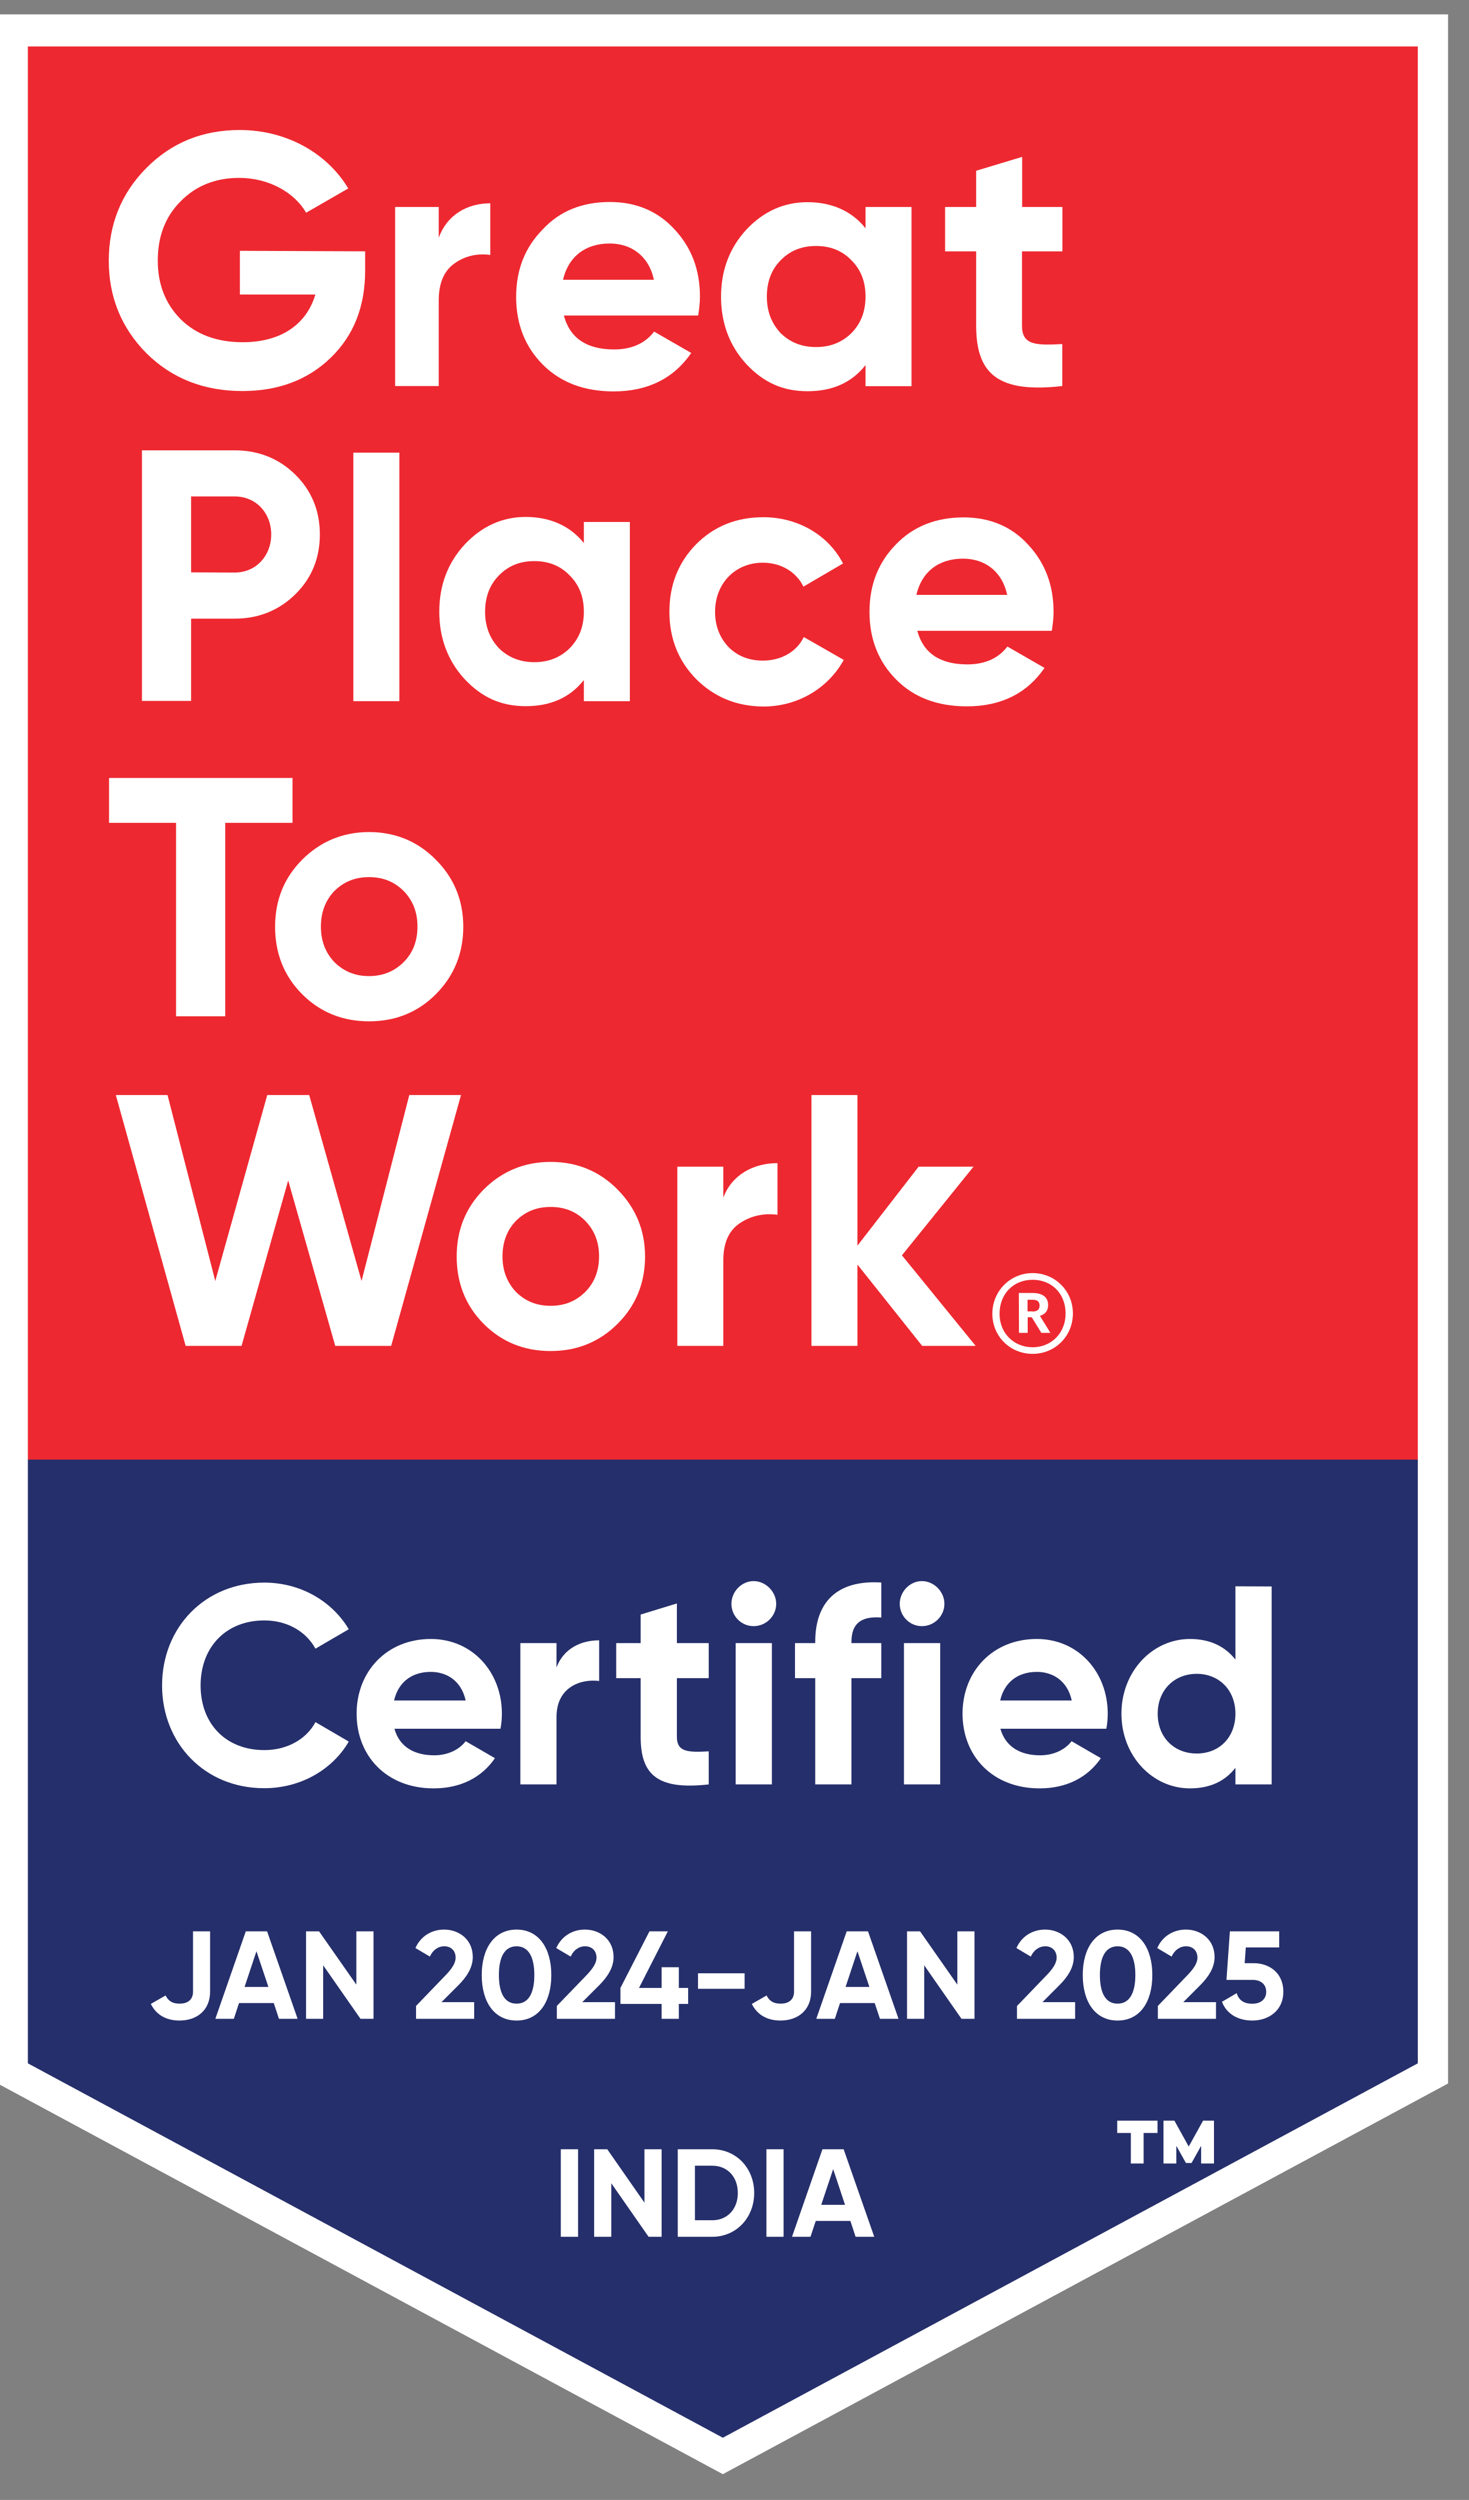
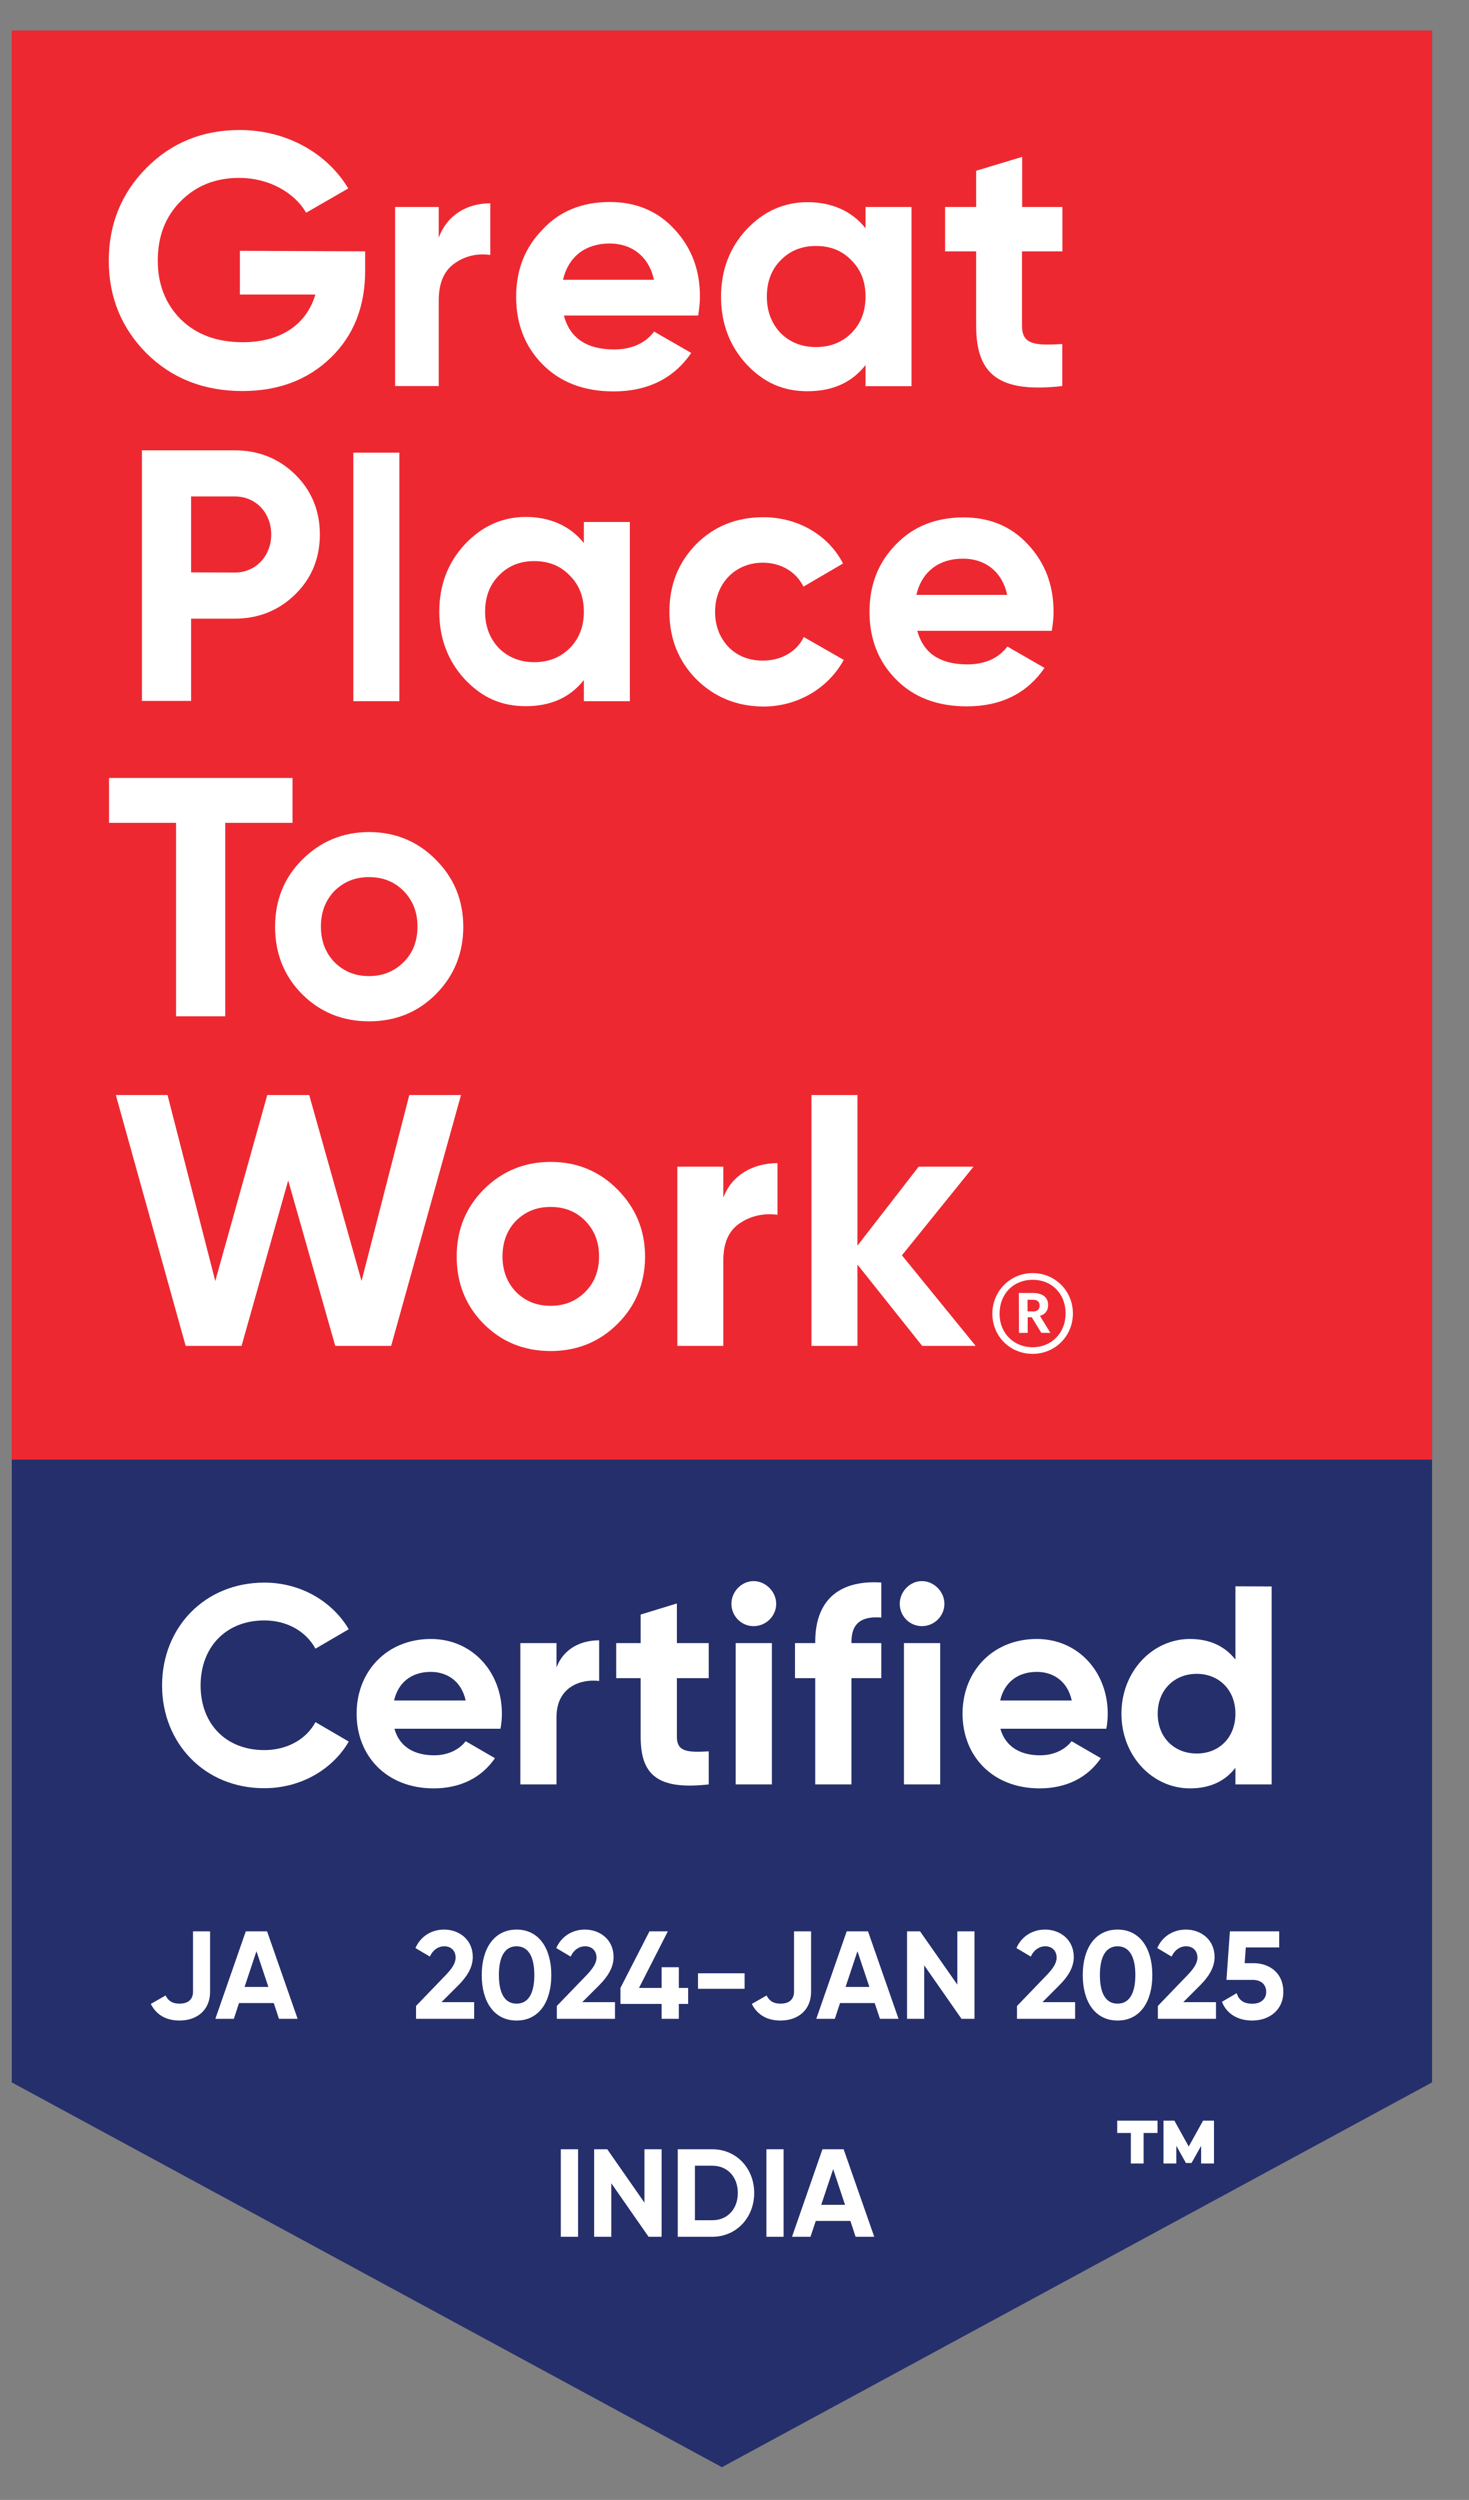
<svg xmlns="http://www.w3.org/2000/svg" width="87" zoomAndPan="magnify" viewBox="0 0 65.25 111" height="148" preserveAspectRatio="xMidYMid meet" version="1.0">
  <rect x="0" y="0" width="65.25" height="111" fill="#808080" stroke="none" />
  <defs>
    <clipPath id="a1bfb157bc">
      <path d="M 0 0.629 L 64.32 0.629 L 64.32 110.367 L 0 110.367 Z M 0 0.629 " clip-rule="nonzero" />
    </clipPath>
  </defs>
  <path fill="#252f6b" d="M 0.523 1.355 L 0.523 92.461 L 32.066 109.547 L 63.609 92.461 L 63.609 1.355 Z M 0.523 1.355 " fill-opacity="1" fill-rule="nonzero" />
  <path fill="#ffffff" d="M 51.414 94.707 L 50.797 94.707 L 50.797 96.062 L 50.23 96.062 L 50.23 94.707 L 49.625 94.707 L 49.625 94.16 L 51.414 94.16 Z M 53.922 96.062 L 53.352 96.062 L 53.352 95.277 L 52.926 96.039 L 52.676 96.039 L 52.25 95.277 L 52.25 96.062 L 51.68 96.062 L 51.68 94.16 L 52.164 94.16 L 52.801 95.309 L 53.438 94.16 L 53.922 94.16 Z M 53.922 96.062 " fill-opacity="1" fill-rule="nonzero" />
  <path fill="#ee2830" d="M 0.523 1.355 L 63.609 1.355 L 63.609 64.809 L 0.523 64.809 Z M 0.523 1.355 " fill-opacity="1" fill-rule="nonzero" />
  <path fill="#ffffff" d="M 16.219 11.16 L 16.219 12.016 C 16.219 13.609 15.711 14.895 14.695 15.879 C 13.684 16.863 12.367 17.363 10.77 17.363 C 9.059 17.363 7.637 16.805 6.508 15.688 C 5.391 14.562 4.832 13.188 4.832 11.578 C 4.832 9.969 5.383 8.59 6.496 7.465 C 7.613 6.336 8.996 5.773 10.645 5.773 C 12.715 5.773 14.523 6.789 15.469 8.367 L 13.598 9.445 C 13.078 8.543 11.934 7.898 10.625 7.898 C 9.57 7.898 8.695 8.25 8.016 8.945 C 7.336 9.629 7.008 10.508 7.008 11.57 C 7.008 12.637 7.355 13.5 8.031 14.18 C 8.727 14.863 9.648 15.195 10.785 15.195 C 12.48 15.195 13.617 14.402 14.008 13.078 L 10.656 13.078 L 10.656 11.137 Z M 16.219 11.16 " fill-opacity="1" fill-rule="nonzero" />
  <path fill="#ffffff" d="M 19.488 10.559 C 19.852 9.543 20.75 9.027 21.777 9.027 L 21.777 11.32 C 21.191 11.238 20.648 11.367 20.184 11.699 C 19.719 12.031 19.488 12.57 19.488 13.34 L 19.488 17.141 L 17.551 17.141 L 17.551 9.191 L 19.488 9.191 Z M 19.488 10.559 " fill-opacity="1" fill-rule="nonzero" />
  <path fill="#ffffff" d="M 25.047 14.016 C 25.316 15.016 26.059 15.516 27.281 15.516 C 28.051 15.516 28.66 15.246 29.055 14.723 L 30.703 15.672 C 29.93 16.801 28.77 17.379 27.258 17.379 C 25.945 17.379 24.898 16.98 24.109 16.188 C 23.32 15.395 22.926 14.387 22.926 13.184 C 22.926 11.977 23.32 10.984 24.102 10.191 C 24.859 9.367 25.867 8.969 27.09 8.969 C 28.242 8.969 29.211 9.367 29.953 10.176 C 30.711 10.984 31.09 11.977 31.09 13.164 C 31.09 13.438 31.059 13.703 31.012 14.008 L 25.047 14.008 Z M 29.047 12.422 C 28.812 11.344 28.023 10.812 27.082 10.812 C 25.996 10.812 25.246 11.398 25.008 12.422 Z M 29.047 12.422 " fill-opacity="1" fill-rule="nonzero" />
  <path fill="#ffffff" d="M 38.445 9.191 L 40.488 9.191 L 40.488 17.148 L 38.445 17.148 L 38.445 16.211 C 37.832 16.988 36.98 17.371 35.867 17.371 C 34.758 17.371 33.906 16.973 33.148 16.164 C 32.406 15.355 32.027 14.348 32.027 13.176 C 32.027 12 32.406 11.008 33.148 10.199 C 33.906 9.391 34.812 8.977 35.867 8.977 C 36.926 8.977 37.832 9.359 38.445 10.137 Z M 36.246 15.41 C 36.879 15.41 37.398 15.203 37.816 14.793 C 38.242 14.363 38.445 13.824 38.445 13.168 C 38.445 12.508 38.242 11.977 37.816 11.555 C 37.406 11.129 36.887 10.922 36.246 10.922 C 35.609 10.922 35.094 11.129 34.676 11.555 C 34.266 11.969 34.062 12.508 34.062 13.168 C 34.062 13.824 34.266 14.355 34.676 14.793 C 35.094 15.203 35.617 15.41 36.246 15.41 " fill-opacity="1" fill-rule="nonzero" />
  <path fill="#ffffff" d="M 47.176 11.16 L 45.395 11.16 L 45.395 14.469 C 45.395 15.324 46.008 15.34 47.184 15.277 L 47.184 17.141 C 44.387 17.457 43.359 16.648 43.359 14.469 L 43.359 11.16 L 41.98 11.16 L 41.98 9.191 L 43.359 9.191 L 43.359 7.582 L 45.402 6.965 L 45.402 9.191 L 47.191 9.191 L 47.191 11.16 Z M 47.176 11.16 " fill-opacity="1" fill-rule="nonzero" />
  <path fill="#ffffff" d="M 10.43 19.996 C 11.484 19.996 12.391 20.359 13.117 21.074 C 13.844 21.789 14.207 22.684 14.207 23.73 C 14.207 24.777 13.844 25.676 13.117 26.387 C 12.391 27.102 11.484 27.469 10.43 27.469 L 8.488 27.469 L 8.488 31.121 L 6.305 31.121 L 6.305 19.996 Z M 10.43 25.422 C 11.359 25.422 12.047 24.691 12.047 23.73 C 12.047 22.773 11.367 22.043 10.43 22.043 L 8.488 22.043 L 8.488 25.414 Z M 10.43 25.422 " fill-opacity="1" fill-rule="nonzero" />
  <path fill="#ffffff" d="M 15.695 20.098 L 17.738 20.098 L 17.738 31.133 L 15.695 31.133 Z M 15.695 20.098 " fill-opacity="1" fill-rule="nonzero" />
  <path fill="#ffffff" d="M 25.934 23.176 L 27.977 23.176 L 27.977 31.133 L 25.934 31.133 L 25.934 30.195 C 25.316 30.973 24.465 31.355 23.352 31.355 C 22.242 31.355 21.391 30.957 20.633 30.148 C 19.891 29.34 19.512 28.332 19.512 27.16 C 19.512 25.984 19.891 24.992 20.633 24.184 C 21.391 23.375 22.297 22.953 23.352 22.953 C 24.41 22.953 25.316 23.336 25.934 24.113 Z M 23.73 29.402 C 24.363 29.402 24.883 29.195 25.301 28.785 C 25.727 28.355 25.934 27.816 25.934 27.16 C 25.934 26.5 25.727 25.969 25.301 25.547 C 24.891 25.121 24.371 24.914 23.73 24.914 C 23.094 24.914 22.582 25.121 22.164 25.547 C 21.754 25.961 21.547 26.5 21.547 27.16 C 21.547 27.816 21.754 28.348 22.164 28.785 C 22.578 29.188 23.102 29.402 23.73 29.402 " fill-opacity="1" fill-rule="nonzero" />
  <path fill="#ffffff" d="M 30.918 30.148 C 30.129 29.34 29.734 28.348 29.734 27.16 C 29.734 25.969 30.129 24.977 30.918 24.168 C 31.723 23.359 32.723 22.965 33.906 22.965 C 35.441 22.965 36.797 23.758 37.445 25.02 L 35.688 26.047 C 35.371 25.398 34.695 24.984 33.883 24.984 C 32.668 24.984 31.762 25.891 31.762 27.168 C 31.762 27.785 31.965 28.309 32.359 28.73 C 32.754 29.125 33.258 29.332 33.883 29.332 C 34.703 29.332 35.387 28.938 35.703 28.285 L 37.477 29.301 C 36.785 30.562 35.434 31.371 33.906 31.371 C 32.723 31.363 31.73 30.957 30.918 30.148 " fill-opacity="1" fill-rule="nonzero" />
  <path fill="#ffffff" d="M 40.742 28 C 41.008 29 41.75 29.5 42.973 29.5 C 43.746 29.5 44.352 29.23 44.746 28.707 L 46.395 29.656 C 45.621 30.785 44.465 31.363 42.949 31.363 C 41.633 31.363 40.59 30.965 39.805 30.172 C 39.016 29.379 38.621 28.371 38.621 27.168 C 38.621 25.961 39.016 24.969 39.793 24.176 C 40.566 23.367 41.586 22.973 42.801 22.973 C 43.949 22.973 44.922 23.367 45.66 24.176 C 46.418 24.984 46.797 25.977 46.797 27.168 C 46.797 27.438 46.766 27.707 46.719 28.008 L 40.742 28.008 Z M 44.738 26.414 C 44.504 25.336 43.715 24.805 42.777 24.805 C 41.688 24.805 40.941 25.391 40.703 26.414 Z M 44.738 26.414 " fill-opacity="1" fill-rule="nonzero" />
  <path fill="#ffffff" d="M 12.992 34.543 L 12.992 36.535 L 10.004 36.535 L 10.004 45.125 L 7.82 45.125 L 7.82 36.535 L 4.844 36.535 L 4.844 34.543 Z M 12.992 34.543 " fill-opacity="1" fill-rule="nonzero" />
  <path fill="#ffffff" d="M 16.391 45.348 C 15.223 45.348 14.223 44.949 13.418 44.141 C 12.613 43.332 12.219 42.324 12.219 41.152 C 12.219 39.977 12.613 38.984 13.418 38.176 C 14.223 37.367 15.223 36.945 16.391 36.945 C 17.559 36.945 18.559 37.359 19.363 38.176 C 20.168 38.984 20.578 39.977 20.578 41.152 C 20.578 42.324 20.168 43.332 19.363 44.141 C 18.559 44.949 17.566 45.348 16.391 45.348 M 16.391 43.34 C 17.004 43.34 17.512 43.133 17.93 42.719 C 18.34 42.309 18.543 41.785 18.543 41.141 C 18.543 40.5 18.34 39.984 17.93 39.562 C 17.52 39.152 17.016 38.945 16.391 38.945 C 15.766 38.945 15.27 39.152 14.852 39.562 C 14.457 39.977 14.254 40.5 14.254 41.141 C 14.254 41.785 14.457 42.301 14.852 42.719 C 15.27 43.133 15.773 43.34 16.391 43.34 " fill-opacity="1" fill-rule="nonzero" />
  <path fill="#ffffff" d="M 8.246 59.758 L 5.145 48.621 L 7.441 48.621 L 9.562 56.879 L 11.871 48.621 L 13.734 48.621 L 16.059 56.879 L 18.18 48.621 L 20.477 48.621 L 17.375 59.758 L 14.891 59.758 L 12.801 52.414 L 10.73 59.758 Z M 8.246 59.758 " fill-opacity="1" fill-rule="nonzero" />
  <path fill="#ffffff" d="M 24.457 59.988 C 23.289 59.988 22.289 59.59 21.484 58.781 C 20.68 57.973 20.285 56.965 20.285 55.793 C 20.285 54.617 20.68 53.629 21.484 52.816 C 22.289 52.008 23.289 51.59 24.457 51.59 C 25.625 51.59 26.625 52 27.43 52.816 C 28.234 53.629 28.652 54.617 28.652 55.793 C 28.652 56.965 28.242 57.973 27.43 58.781 C 26.625 59.582 25.633 59.988 24.457 59.988 M 24.457 57.98 C 25.074 57.98 25.578 57.777 25.996 57.363 C 26.406 56.949 26.609 56.426 26.609 55.785 C 26.609 55.145 26.406 54.629 25.996 54.207 C 25.586 53.793 25.082 53.59 24.457 53.59 C 23.836 53.59 23.336 53.793 22.918 54.207 C 22.523 54.617 22.32 55.145 22.32 55.785 C 22.32 56.426 22.523 56.941 22.918 57.363 C 23.336 57.777 23.84 57.98 24.457 57.98 " fill-opacity="1" fill-rule="nonzero" />
  <path fill="#ffffff" d="M 32.129 53.176 C 32.508 52.16 33.465 51.645 34.535 51.645 L 34.535 53.938 C 33.922 53.855 33.352 53.984 32.855 54.316 C 32.367 54.648 32.129 55.188 32.129 55.957 L 32.129 59.758 L 30.086 59.758 L 30.086 51.801 L 32.129 51.801 Z M 32.129 53.176 " fill-opacity="1" fill-rule="nonzero" />
  <path fill="#ffffff" d="M 43.336 59.758 L 40.961 59.758 L 38.086 56.148 L 38.086 59.758 L 36.043 59.758 L 36.043 48.621 L 38.086 48.621 L 38.086 55.309 L 40.805 51.801 L 43.242 51.801 L 40.062 55.738 Z M 43.336 59.758 " fill-opacity="1" fill-rule="nonzero" />
  <path fill="#ffffff" d="M 44.078 58.332 C 44.078 57.332 44.867 56.527 45.867 56.527 C 46.871 56.527 47.656 57.324 47.656 58.32 C 47.656 59.32 46.871 60.113 45.867 60.113 C 44.867 60.113 44.078 59.336 44.078 58.328 M 47.332 58.324 C 47.332 57.441 46.719 56.824 45.867 56.824 C 45.016 56.824 44.398 57.449 44.398 58.332 C 44.398 59.211 45.047 59.82 45.867 59.82 C 46.688 59.82 47.332 59.203 47.332 58.32 M 45.25 57.41 L 45.875 57.41 C 46.285 57.41 46.555 57.586 46.555 57.941 L 46.555 57.949 C 46.555 58.219 46.402 58.363 46.191 58.426 L 46.656 59.18 L 46.254 59.18 L 45.828 58.488 L 45.648 58.488 L 45.648 59.18 L 45.262 59.18 L 45.254 57.41 Z M 45.867 58.234 C 46.066 58.234 46.176 58.148 46.176 57.973 L 46.176 57.965 C 46.176 57.785 46.066 57.711 45.867 57.711 L 45.641 57.711 L 45.641 58.227 L 45.867 58.227 Z M 45.867 58.234 " fill-opacity="1" fill-rule="nonzero" />
  <path fill="#ffffff" d="M 7.199 74.836 C 7.199 72.266 9.09 70.27 11.742 70.27 C 13.34 70.27 14.746 71.086 15.492 72.34 L 14.012 73.203 C 13.586 72.426 12.742 71.949 11.742 71.949 C 10.031 71.949 8.91 73.141 8.91 74.836 C 8.91 76.535 10.027 77.707 11.742 77.707 C 12.742 77.707 13.602 77.234 14.012 76.465 L 15.492 77.328 C 14.762 78.582 13.348 79.398 11.742 79.398 C 9.09 79.406 7.199 77.398 7.199 74.836 Z M 7.199 74.836 " fill-opacity="1" fill-rule="nonzero" />
  <path fill="#ffffff" d="M 19.289 77.938 C 19.91 77.938 20.406 77.676 20.684 77.312 L 21.984 78.066 C 21.398 78.922 20.461 79.406 19.262 79.406 C 17.164 79.406 15.84 77.961 15.84 76.09 C 15.84 74.219 17.176 72.773 19.137 72.773 C 20.984 72.773 22.293 74.242 22.293 76.09 C 22.293 76.328 22.27 76.543 22.23 76.758 L 17.52 76.758 C 17.75 77.59 18.434 77.938 19.289 77.938 Z M 20.684 75.504 C 20.484 74.598 19.809 74.234 19.137 74.234 C 18.277 74.234 17.688 74.703 17.504 75.504 Z M 20.684 75.504 " fill-opacity="1" fill-rule="nonzero" />
  <path fill="#ffffff" d="M 26.613 72.828 L 26.613 74.637 C 25.777 74.535 24.719 74.918 24.719 76.234 L 24.719 79.23 L 23.113 79.23 L 23.113 72.957 L 24.719 72.957 L 24.719 74.035 C 25.043 73.18 25.824 72.832 26.613 72.832 Z M 26.613 72.828 " fill-opacity="1" fill-rule="nonzero" />
  <path fill="#ffffff" d="M 30.066 74.512 L 30.066 77.121 C 30.066 77.793 30.555 77.812 31.48 77.762 L 31.48 79.23 C 29.223 79.484 28.457 78.82 28.457 77.121 L 28.457 74.512 L 27.371 74.512 L 27.371 72.957 L 28.457 72.957 L 28.457 71.688 L 30.066 71.195 L 30.066 72.957 L 31.48 72.957 L 31.48 74.512 Z M 30.066 74.512 " fill-opacity="1" fill-rule="nonzero" />
  <path fill="#ffffff" d="M 32.488 71.211 C 32.488 70.672 32.938 70.203 33.473 70.203 C 34.008 70.203 34.477 70.672 34.477 71.211 C 34.477 71.754 34.027 72.203 33.473 72.203 C 32.922 72.203 32.488 71.75 32.488 71.211 Z M 32.676 72.957 L 34.285 72.957 L 34.285 79.23 L 32.676 79.23 Z M 32.676 72.957 " fill-opacity="1" fill-rule="nonzero" />
  <path fill="#ffffff" d="M 37.82 72.895 L 37.82 72.957 L 39.145 72.957 L 39.145 74.512 L 37.82 74.512 L 37.82 79.23 L 36.211 79.23 L 36.211 74.512 L 35.312 74.512 L 35.312 72.957 L 36.211 72.957 L 36.211 72.895 C 36.211 71.164 37.156 70.141 39.145 70.266 L 39.145 71.82 C 38.309 71.758 37.82 72.035 37.82 72.895 Z M 37.82 72.895 " fill-opacity="1" fill-rule="nonzero" />
  <path fill="#ffffff" d="M 39.965 71.211 C 39.965 70.672 40.414 70.203 40.949 70.203 C 41.484 70.203 41.949 70.672 41.949 71.211 C 41.949 71.754 41.5 72.203 40.949 72.203 C 40.398 72.203 39.965 71.75 39.965 71.211 Z M 40.152 72.957 L 41.762 72.957 L 41.762 79.23 L 40.152 79.23 Z M 40.152 72.957 " fill-opacity="1" fill-rule="nonzero" />
  <path fill="#ffffff" d="M 46.199 77.938 C 46.824 77.938 47.32 77.676 47.598 77.312 L 48.898 78.066 C 48.312 78.922 47.375 79.406 46.176 79.406 C 44.078 79.406 42.754 77.961 42.754 76.09 C 42.754 74.219 44.086 72.773 46.051 72.773 C 47.895 72.773 49.203 74.242 49.203 76.09 C 49.203 76.328 49.18 76.543 49.141 76.758 L 44.434 76.758 C 44.672 77.59 45.355 77.938 46.199 77.938 Z M 47.605 75.504 C 47.406 74.598 46.73 74.234 46.059 74.234 C 45.199 74.234 44.609 74.703 44.426 75.504 Z M 47.605 75.504 " fill-opacity="1" fill-rule="nonzero" />
  <path fill="#ffffff" d="M 56.484 70.441 L 56.484 79.23 L 54.875 79.23 L 54.875 78.492 C 54.426 79.074 53.766 79.406 52.855 79.406 C 51.184 79.406 49.812 77.961 49.812 76.09 C 49.812 74.219 51.184 72.773 52.855 72.773 C 53.766 72.773 54.426 73.117 54.875 73.688 L 54.875 70.434 Z M 54.875 76.09 C 54.875 75.035 54.141 74.32 53.156 74.32 C 52.168 74.32 51.422 75.035 51.422 76.09 C 51.422 77.145 52.156 77.859 53.156 77.859 C 54.156 77.859 54.875 77.145 54.875 76.09 Z M 54.875 76.09 " fill-opacity="1" fill-rule="nonzero" />
  <path fill="#ffffff" d="M 6.699 88.977 L 7.355 88.602 C 7.477 88.844 7.656 88.965 7.973 88.965 C 8.395 88.965 8.574 88.742 8.574 88.43 L 8.574 85.754 L 9.332 85.754 L 9.332 88.43 C 9.332 89.266 8.738 89.715 7.973 89.715 C 7.383 89.715 6.938 89.461 6.699 88.977 Z M 6.699 88.977 " fill-opacity="1" fill-rule="nonzero" />
  <path fill="#ffffff" d="M 12.16 88.938 L 10.617 88.938 L 10.387 89.637 L 9.566 89.637 L 10.918 85.754 L 11.863 85.754 L 13.219 89.637 L 12.391 89.637 Z M 11.922 88.223 L 11.391 86.637 L 10.863 88.223 Z M 11.922 88.223 " fill-opacity="1" fill-rule="nonzero" />
-   <path fill="#ffffff" d="M 16.59 85.754 L 16.59 89.637 L 16.012 89.637 L 14.355 87.262 L 14.355 89.637 L 13.594 89.637 L 13.594 85.754 L 14.172 85.754 L 15.828 88.121 L 15.828 85.754 Z M 16.59 85.754 " fill-opacity="1" fill-rule="nonzero" />
  <path fill="#ffffff" d="M 18.48 89.066 L 19.797 87.699 C 20.047 87.438 20.238 87.184 20.238 86.922 C 20.238 86.613 20.031 86.418 19.738 86.418 C 19.445 86.418 19.219 86.598 19.094 86.875 L 18.453 86.496 C 18.699 85.941 19.203 85.676 19.727 85.676 C 20.391 85.676 21 86.117 21 86.895 C 21 87.367 20.73 87.773 20.367 88.141 L 19.609 88.898 L 21.062 88.898 L 21.062 89.637 L 18.48 89.637 Z M 18.48 89.066 " fill-opacity="1" fill-rule="nonzero" />
  <path fill="#ffffff" d="M 21.398 87.695 C 21.398 86.496 21.965 85.676 22.945 85.676 C 23.926 85.676 24.488 86.496 24.488 87.695 C 24.488 88.895 23.934 89.715 22.945 89.715 C 21.957 89.715 21.398 88.895 21.398 87.695 Z M 23.734 87.695 C 23.734 86.875 23.465 86.418 22.945 86.418 C 22.426 86.418 22.16 86.875 22.16 87.695 C 22.16 88.516 22.426 88.965 22.945 88.965 C 23.465 88.965 23.734 88.516 23.734 87.695 Z M 23.734 87.695 " fill-opacity="1" fill-rule="nonzero" />
  <path fill="#ffffff" d="M 24.734 89.066 L 26.055 87.699 C 26.301 87.438 26.496 87.184 26.496 86.922 C 26.496 86.613 26.285 86.418 25.992 86.418 C 25.699 86.418 25.473 86.598 25.348 86.875 L 24.707 86.496 C 24.957 85.941 25.457 85.676 25.98 85.676 C 26.645 85.676 27.254 86.117 27.254 86.895 C 27.254 87.367 26.984 87.773 26.621 88.141 L 25.863 88.898 L 27.316 88.898 L 27.316 89.637 L 24.734 89.637 Z M 24.734 89.066 " fill-opacity="1" fill-rule="nonzero" />
  <path fill="#ffffff" d="M 30.566 88.977 L 30.152 88.977 L 30.152 89.637 L 29.387 89.637 L 29.387 88.977 L 27.559 88.977 L 27.559 88.266 L 28.848 85.754 L 29.664 85.754 L 28.383 88.266 L 29.387 88.266 L 29.387 87.348 L 30.152 87.348 L 30.152 88.266 L 30.566 88.266 Z M 30.566 88.977 " fill-opacity="1" fill-rule="nonzero" />
  <path fill="#ffffff" d="M 31.004 87.617 L 33.074 87.617 L 33.074 88.305 L 31.004 88.305 Z M 31.004 87.617 " fill-opacity="1" fill-rule="nonzero" />
  <path fill="#ffffff" d="M 33.395 88.977 L 34.051 88.602 C 34.172 88.844 34.352 88.965 34.668 88.965 C 35.09 88.965 35.27 88.742 35.27 88.43 L 35.27 85.754 L 36.027 85.754 L 36.027 88.43 C 36.027 89.266 35.43 89.715 34.668 89.715 C 34.078 89.715 33.633 89.461 33.395 88.977 Z M 33.395 88.977 " fill-opacity="1" fill-rule="nonzero" />
  <path fill="#ffffff" d="M 38.852 88.938 L 37.312 88.938 L 37.082 89.637 L 36.258 89.637 L 37.609 85.754 L 38.555 85.754 L 39.91 89.637 L 39.086 89.637 Z M 38.617 88.223 L 38.086 86.637 L 37.559 88.223 Z M 38.617 88.223 " fill-opacity="1" fill-rule="nonzero" />
  <path fill="#ffffff" d="M 43.285 85.754 L 43.285 89.637 L 42.707 89.637 L 41.051 87.262 L 41.051 89.637 L 40.289 89.637 L 40.289 85.754 L 40.867 85.754 L 42.523 88.121 L 42.523 85.754 Z M 43.285 85.754 " fill-opacity="1" fill-rule="nonzero" />
  <path fill="#ffffff" d="M 45.176 89.066 L 46.492 87.699 C 46.742 87.438 46.934 87.184 46.934 86.922 C 46.934 86.613 46.723 86.418 46.434 86.418 C 46.141 86.418 45.914 86.598 45.785 86.875 L 45.148 86.496 C 45.395 85.941 45.898 85.676 46.422 85.676 C 47.082 85.676 47.695 86.117 47.695 86.895 C 47.695 87.367 47.426 87.773 47.059 88.141 L 46.305 88.898 L 47.754 88.898 L 47.754 89.637 L 45.172 89.637 L 45.172 89.066 Z M 45.176 89.066 " fill-opacity="1" fill-rule="nonzero" />
  <path fill="#ffffff" d="M 48.094 87.695 C 48.094 86.496 48.656 85.676 49.641 85.676 C 50.621 85.676 51.184 86.496 51.184 87.695 C 51.184 88.895 50.629 89.715 49.641 89.715 C 48.652 89.715 48.094 88.895 48.094 87.695 Z M 50.43 87.695 C 50.43 86.875 50.16 86.418 49.641 86.418 C 49.121 86.418 48.855 86.875 48.855 87.695 C 48.855 88.516 49.121 88.965 49.641 88.965 C 50.156 88.965 50.43 88.516 50.43 87.695 Z M 50.43 87.695 " fill-opacity="1" fill-rule="nonzero" />
  <path fill="#ffffff" d="M 51.43 89.066 L 52.746 87.699 C 52.996 87.438 53.188 87.184 53.188 86.922 C 53.188 86.613 52.98 86.418 52.688 86.418 C 52.395 86.418 52.168 86.598 52.039 86.875 L 51.402 86.496 C 51.648 85.941 52.152 85.676 52.676 85.676 C 53.336 85.676 53.949 86.117 53.949 86.895 C 53.949 87.367 53.68 87.773 53.316 88.141 L 52.559 88.898 L 54.012 88.898 L 54.012 89.637 L 51.43 89.637 Z M 51.43 89.066 " fill-opacity="1" fill-rule="nonzero" />
  <path fill="#ffffff" d="M 57.004 88.438 C 57.004 89.27 56.352 89.715 55.625 89.715 C 55.023 89.715 54.496 89.449 54.277 88.883 L 54.93 88.5 C 55.023 88.801 55.238 88.969 55.625 88.969 C 56.008 88.969 56.242 88.758 56.242 88.441 C 56.242 88.121 56.02 87.91 55.645 87.91 L 54.477 87.91 L 54.629 85.754 L 56.82 85.754 L 56.82 86.469 L 55.336 86.469 L 55.285 87.168 L 55.684 87.168 C 56.391 87.168 57.004 87.605 57.004 88.441 Z M 57.004 88.438 " fill-opacity="1" fill-rule="nonzero" />
  <path fill="#ffffff" d="M 24.91 95.43 L 25.676 95.43 L 25.676 99.316 L 24.91 99.316 Z M 24.91 95.43 " fill-opacity="1" fill-rule="nonzero" />
  <path fill="#ffffff" d="M 29.387 95.43 L 29.387 99.316 L 28.809 99.316 L 27.152 96.938 L 27.152 99.316 L 26.391 99.316 L 26.391 95.43 L 26.973 95.43 L 28.625 97.801 L 28.625 95.43 Z M 29.387 95.43 " fill-opacity="1" fill-rule="nonzero" />
  <path fill="#ffffff" d="M 33.5 97.371 C 33.5 98.465 32.707 99.316 31.641 99.316 L 30.105 99.316 L 30.105 95.43 L 31.641 95.43 C 32.707 95.43 33.5 96.277 33.5 97.371 Z M 32.773 97.371 C 32.773 96.656 32.309 96.16 31.641 96.16 L 30.867 96.16 L 30.867 98.582 L 31.641 98.582 C 32.309 98.582 32.773 98.086 32.773 97.371 Z M 32.773 97.371 " fill-opacity="1" fill-rule="nonzero" />
-   <path fill="#ffffff" d="M 34.043 95.43 L 34.805 95.43 L 34.805 99.316 L 34.043 99.316 Z M 34.043 95.43 " fill-opacity="1" fill-rule="nonzero" />
+   <path fill="#ffffff" d="M 34.043 95.43 L 34.805 95.43 L 34.805 99.316 L 34.043 99.316 Z " fill-opacity="1" fill-rule="nonzero" />
  <path fill="#ffffff" d="M 37.773 98.613 L 36.234 98.613 L 36 99.316 L 35.18 99.316 L 36.531 95.43 L 37.473 95.43 L 38.832 99.316 L 38.004 99.316 Z M 37.535 97.898 L 37.008 96.312 L 36.477 97.898 Z M 37.535 97.898 " fill-opacity="1" fill-rule="nonzero" />
  <g clip-path="url(#a1bfb157bc)">
-     <path stroke-linecap="butt" transform="matrix(0.095, 0, 0, 0.095, -0.187, 0.64)" fill="none" stroke-linejoin="miter" d="M 7.49 7.492 L 672.377 7.492 L 672.377 962.106 L 339.933 1141.135 L 7.49 962.106 Z M 7.49 7.492 " stroke="#ffffff" stroke-width="15" stroke-opacity="1" stroke-miterlimit="10" />
-   </g>
+     </g>
</svg>